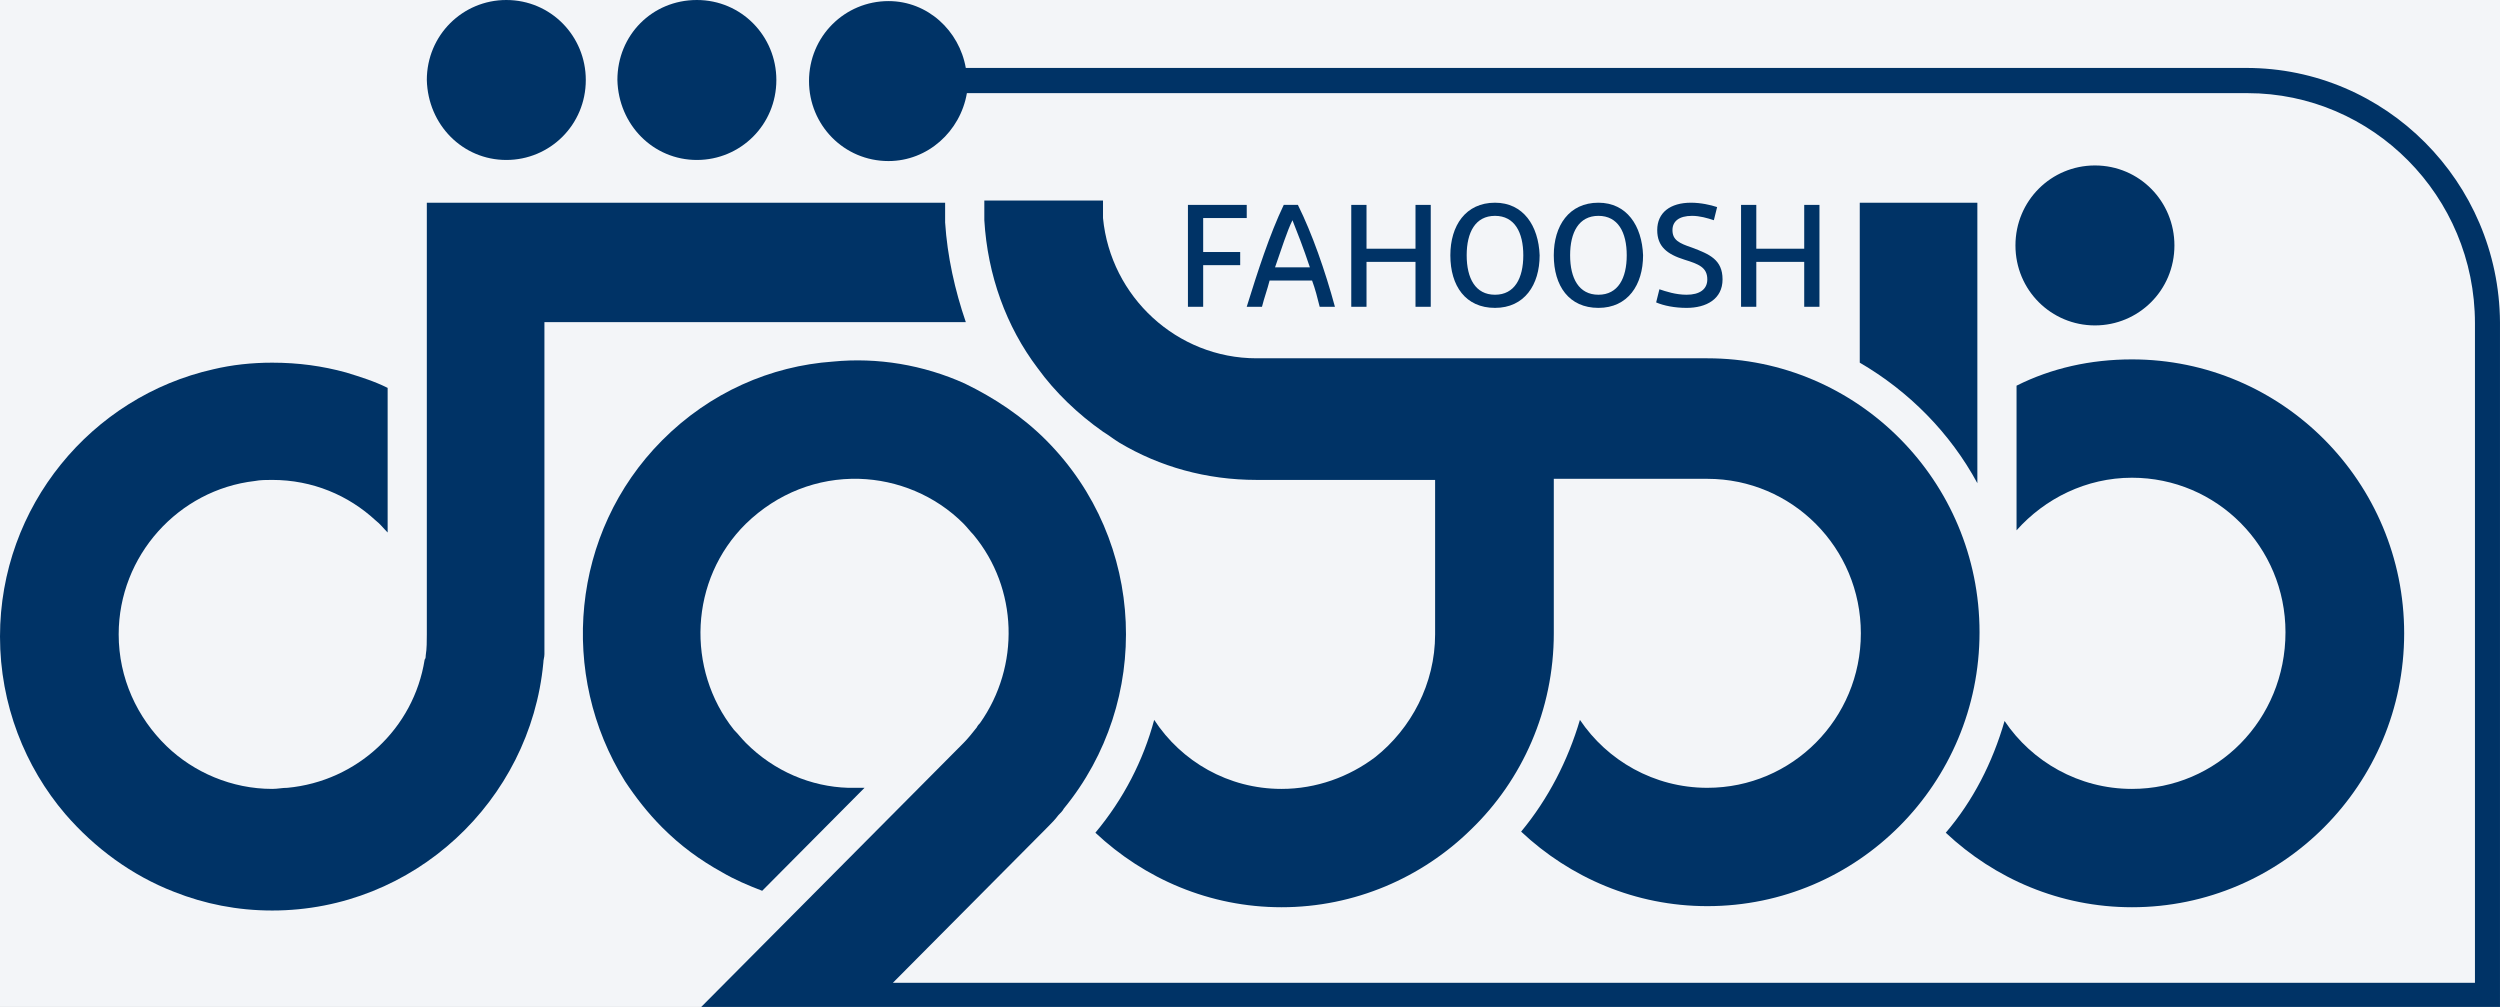
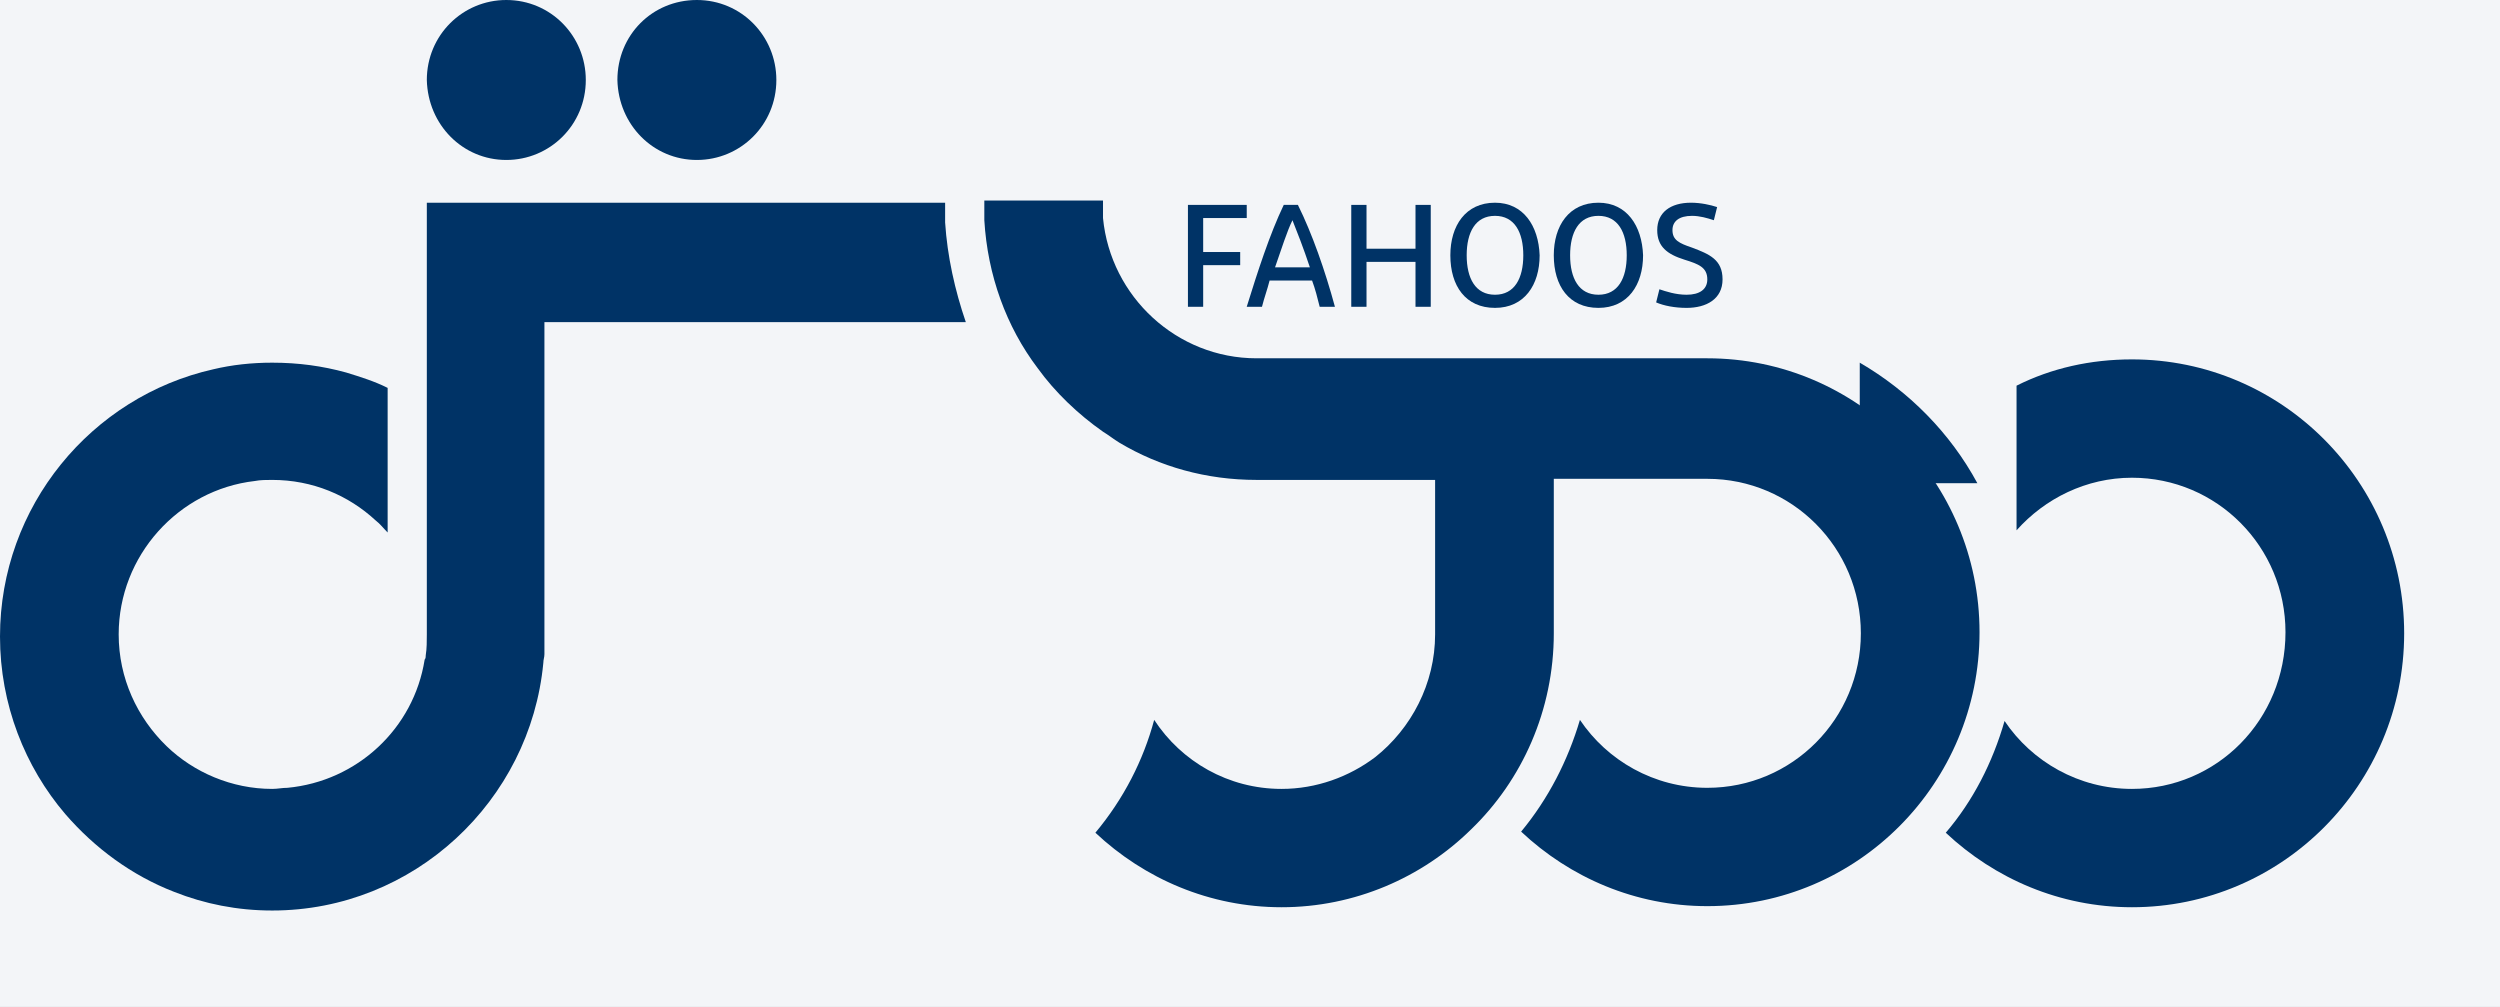
<svg xmlns="http://www.w3.org/2000/svg" width="144" height="58" viewBox="0 0 144 58" fill="none">
  <rect width="144" height="58" fill="#575757" />
  <g clip-path="url(#clip0_0_1)">
    <rect width="1440" height="9262" transform="translate(-1212 -32)" fill="white" />
    <path d="M-1212 -32H228V190H-1212V-32Z" fill="#003366" fill-opacity="0.05" />
    <path d="M68.425 17.671H69.303V15.273H71.435V14.516H69.303V12.559H71.812V11.802H68.425V17.671Z" fill="#003366" />
    <path d="M73.944 11.802C73.129 13.506 72.439 15.652 71.811 17.671H72.69C72.815 17.166 73.003 16.662 73.129 16.157H75.575C75.763 16.662 75.888 17.166 76.014 17.671H76.892C76.327 15.589 75.575 13.443 74.759 11.802H73.944ZM73.442 15.399C73.819 14.326 74.132 13.317 74.446 12.685C74.697 13.317 75.073 14.263 75.449 15.399H73.442Z" fill="#003366" />
    <path d="M81.533 14.326H78.711V11.802H77.833V17.671H78.711V15.084H81.533V17.671H82.411V11.802H81.533V14.326Z" fill="#003366" />
    <path d="M86.112 11.676C84.418 11.676 83.54 13.001 83.54 14.705C83.54 16.472 84.418 17.734 86.112 17.734C87.805 17.734 88.683 16.409 88.683 14.705C88.62 13.001 87.742 11.676 86.112 11.676ZM86.112 16.977C84.983 16.977 84.481 16.03 84.481 14.705C84.481 13.38 84.983 12.433 86.112 12.433C87.24 12.433 87.742 13.38 87.742 14.705C87.742 16.03 87.24 16.977 86.112 16.977Z" fill="#003366" />
    <path d="M92.07 11.676C90.376 11.676 89.498 13.001 89.498 14.705C89.498 16.472 90.376 17.734 92.07 17.734C93.763 17.734 94.641 16.409 94.641 14.705C94.578 13.001 93.7 11.676 92.07 11.676ZM92.07 16.977C90.941 16.977 90.439 16.03 90.439 14.705C90.439 13.38 90.941 12.433 92.07 12.433C93.198 12.433 93.7 13.38 93.7 14.705C93.7 16.03 93.198 16.977 92.07 16.977Z" fill="#003366" />
    <path d="M97.463 14.263C96.711 14.011 96.334 13.822 96.334 13.254C96.334 12.749 96.711 12.433 97.463 12.433C97.902 12.433 98.341 12.559 98.718 12.685L98.906 11.928C98.529 11.802 97.965 11.676 97.4 11.676C96.209 11.676 95.456 12.244 95.456 13.254C95.456 14.2 96.021 14.642 97.024 14.957C97.84 15.21 98.341 15.399 98.341 16.093C98.341 16.662 97.902 16.977 97.15 16.977C96.522 16.977 95.958 16.788 95.582 16.662L95.394 17.419C95.833 17.608 96.46 17.734 97.15 17.734C98.279 17.734 99.219 17.23 99.219 16.093C99.219 14.957 98.467 14.642 97.463 14.263Z" fill="#003366" />
-     <path d="M103.923 11.802V14.326H101.163V11.802H100.285V17.671H101.163V15.084H103.923V17.671H104.801V11.802H103.923Z" fill="#003366" />
-     <path d="M113.896 27.832V11.676H107.122V20.89C109.944 22.531 112.328 24.929 113.896 27.832Z" fill="#003366" />
+     <path d="M113.896 27.832H107.122V20.89C109.944 22.531 112.328 24.929 113.896 27.832Z" fill="#003366" />
    <path d="M54.439 12.812V11.676H24.585V35.469V36.542C24.585 36.921 24.585 37.362 24.523 37.741C24.523 37.804 24.523 37.93 24.46 37.993C23.833 41.969 20.571 44.999 16.558 45.378C16.244 45.378 15.993 45.441 15.679 45.441C13.359 45.441 11.164 44.494 9.596 42.979C7.902 41.338 6.836 39.066 6.836 36.542C6.836 31.998 10.286 28.211 14.676 27.706C14.989 27.643 15.366 27.643 15.679 27.643C18 27.643 20.07 28.527 21.638 29.978C21.889 30.168 22.077 30.42 22.328 30.672V22.342C21.575 21.963 20.76 21.71 19.944 21.458C18.564 21.079 17.185 20.89 15.679 20.89C14.488 20.89 13.359 21.016 12.293 21.269C5.268 22.846 0 29.158 0 36.668C0 40.581 1.443 44.178 3.763 46.892C5.456 48.849 7.589 50.426 10.035 51.373C11.791 52.068 13.672 52.446 15.679 52.446C23.833 52.446 30.544 46.135 31.296 38.183C31.296 37.993 31.359 37.867 31.359 37.678C31.359 37.362 31.359 37.047 31.359 36.731V18.555H55.631C55.004 16.725 54.565 14.768 54.439 12.812Z" fill="#003366" />
    <path d="M122.801 45.441C119.728 45.441 117.031 43.863 115.463 41.528C114.773 43.926 113.644 46.135 112.076 47.965C114.898 50.616 118.662 52.257 122.801 52.257C131.456 52.257 138.48 45.188 138.48 36.479C138.48 27.769 131.456 20.701 122.801 20.701C120.418 20.701 118.16 21.206 116.153 22.215V30.546C117.783 28.716 120.167 27.517 122.801 27.517C127.693 27.517 131.644 31.493 131.644 36.416C131.644 41.465 127.693 45.441 122.801 45.441Z" fill="#003366" />
-     <path d="M120.668 18.744C123.177 18.744 125.247 16.725 125.247 14.137C125.247 11.613 123.24 9.53 120.668 9.53C118.16 9.53 116.09 11.55 116.09 14.137C116.09 16.725 118.16 18.744 120.668 18.744Z" fill="#003366" />
    <path d="M29.163 9.214C31.672 9.214 33.742 7.195 33.742 4.607C33.742 2.083 31.735 0 29.163 0C26.655 0 24.585 2.02 24.585 4.607C24.648 7.195 26.655 9.214 29.163 9.214Z" fill="#003366" />
    <path d="M40.14 9.214C42.649 9.214 44.718 7.195 44.718 4.607C44.718 2.083 42.711 0 40.14 0C37.569 0 35.562 2.02 35.562 4.607C35.624 7.195 37.631 9.214 40.14 9.214Z" fill="#003366" />
    <path d="M56.697 11.676V12.685C56.885 15.841 57.952 18.807 59.77 21.206C60.774 22.594 62.091 23.856 63.533 24.866C63.847 25.055 64.161 25.308 64.474 25.497C66.795 26.886 69.492 27.643 72.377 27.643H82.662V36.542C82.662 39.382 81.283 41.969 79.213 43.611C77.708 44.746 75.826 45.441 73.819 45.441C70.746 45.441 68.049 43.863 66.481 41.465C65.854 43.8 64.725 46.009 63.094 47.965C65.917 50.616 69.68 52.257 73.819 52.257C78.021 52.257 81.91 50.553 84.732 47.776C87.68 44.936 89.499 40.897 89.499 36.479V27.58H98.342C103.234 27.58 107.185 31.556 107.185 36.479C107.185 41.401 103.234 45.378 98.342 45.378C95.269 45.378 92.572 43.8 91.004 41.465C90.314 43.8 89.185 46.009 87.617 47.902C90.439 50.553 94.203 52.194 98.342 52.194C106.997 52.194 114.021 45.125 114.021 36.416C114.021 27.706 106.997 20.638 98.342 20.638H72.377C67.798 20.638 63.972 17.103 63.533 12.559V11.55H56.697V11.676Z" fill="#003366" />
-     <path d="M129.386 3.913H55.63C55.254 1.767 53.435 0.063 51.177 0.063C48.669 0.063 46.599 2.083 46.599 4.67C46.599 7.195 48.606 9.277 51.177 9.277C53.435 9.277 55.316 7.573 55.693 5.365H129.449C136.661 5.365 142.557 11.297 142.557 18.618V56.611H51.428L60.334 47.65C60.585 47.397 60.773 47.208 60.961 46.955C61.087 46.829 61.212 46.703 61.275 46.577C66.355 40.392 66.041 31.177 60.271 25.371C58.892 23.983 57.261 22.91 55.567 22.089C53.184 21.016 50.55 20.575 47.979 20.827C44.404 21.079 40.891 22.594 38.132 25.371C32.864 30.672 32.174 38.877 35.999 44.999C36.627 45.946 37.316 46.829 38.132 47.65C39.198 48.722 40.327 49.543 41.581 50.237C42.334 50.679 43.087 50.995 43.902 51.31L49.797 45.378C49.484 45.378 49.17 45.378 48.857 45.378C46.724 45.315 44.592 44.431 42.961 42.79C42.71 42.538 42.522 42.285 42.271 42.033C39.512 38.562 39.7 33.386 42.961 30.168C44.78 28.4 47.1 27.517 49.484 27.58C51.679 27.643 53.874 28.527 55.505 30.168C55.693 30.357 55.881 30.609 56.069 30.799C58.641 33.891 58.766 38.372 56.446 41.654C56.383 41.717 56.32 41.78 56.257 41.906C56.006 42.222 55.756 42.538 55.505 42.79L40.39 58H143.999V18.555C143.937 10.477 137.414 3.913 129.386 3.913Z" fill="#003366" />
  </g>
  <defs>
    <clipPath id="clip0_0_1">
      <rect width="1440" height="9262" fill="white" transform="translate(-1212 -32)" />
    </clipPath>
  </defs>
</svg>